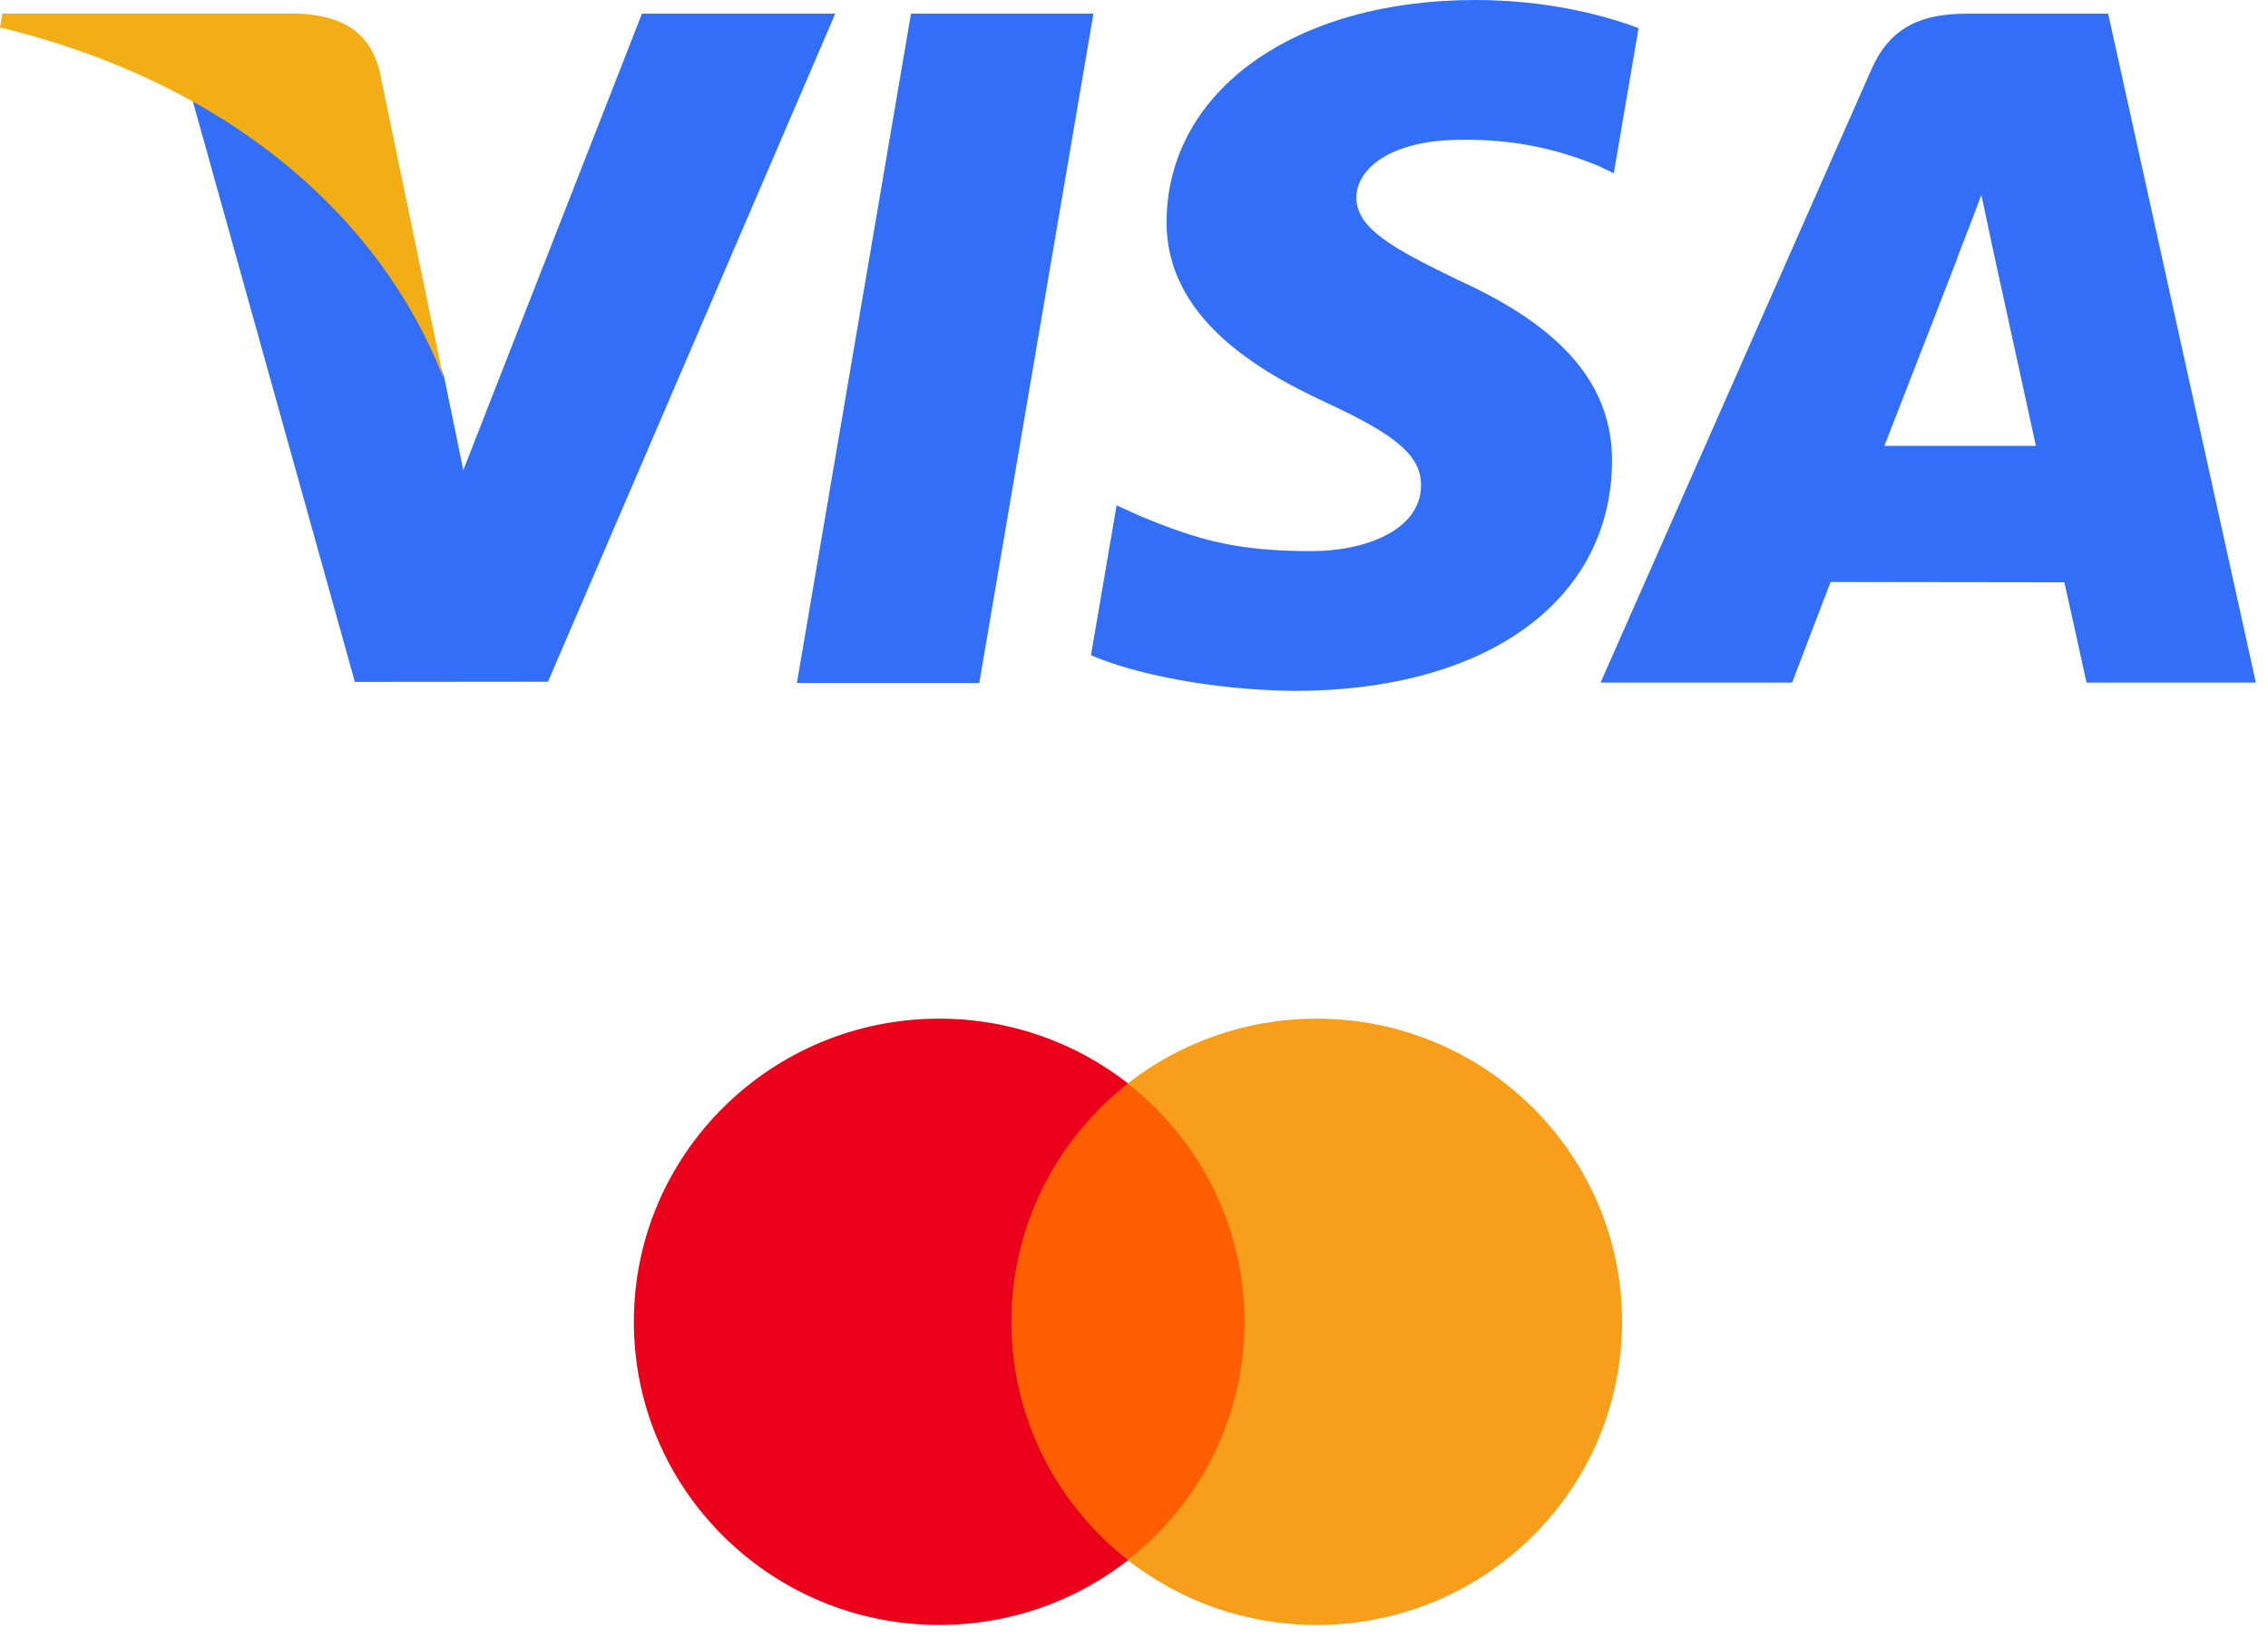
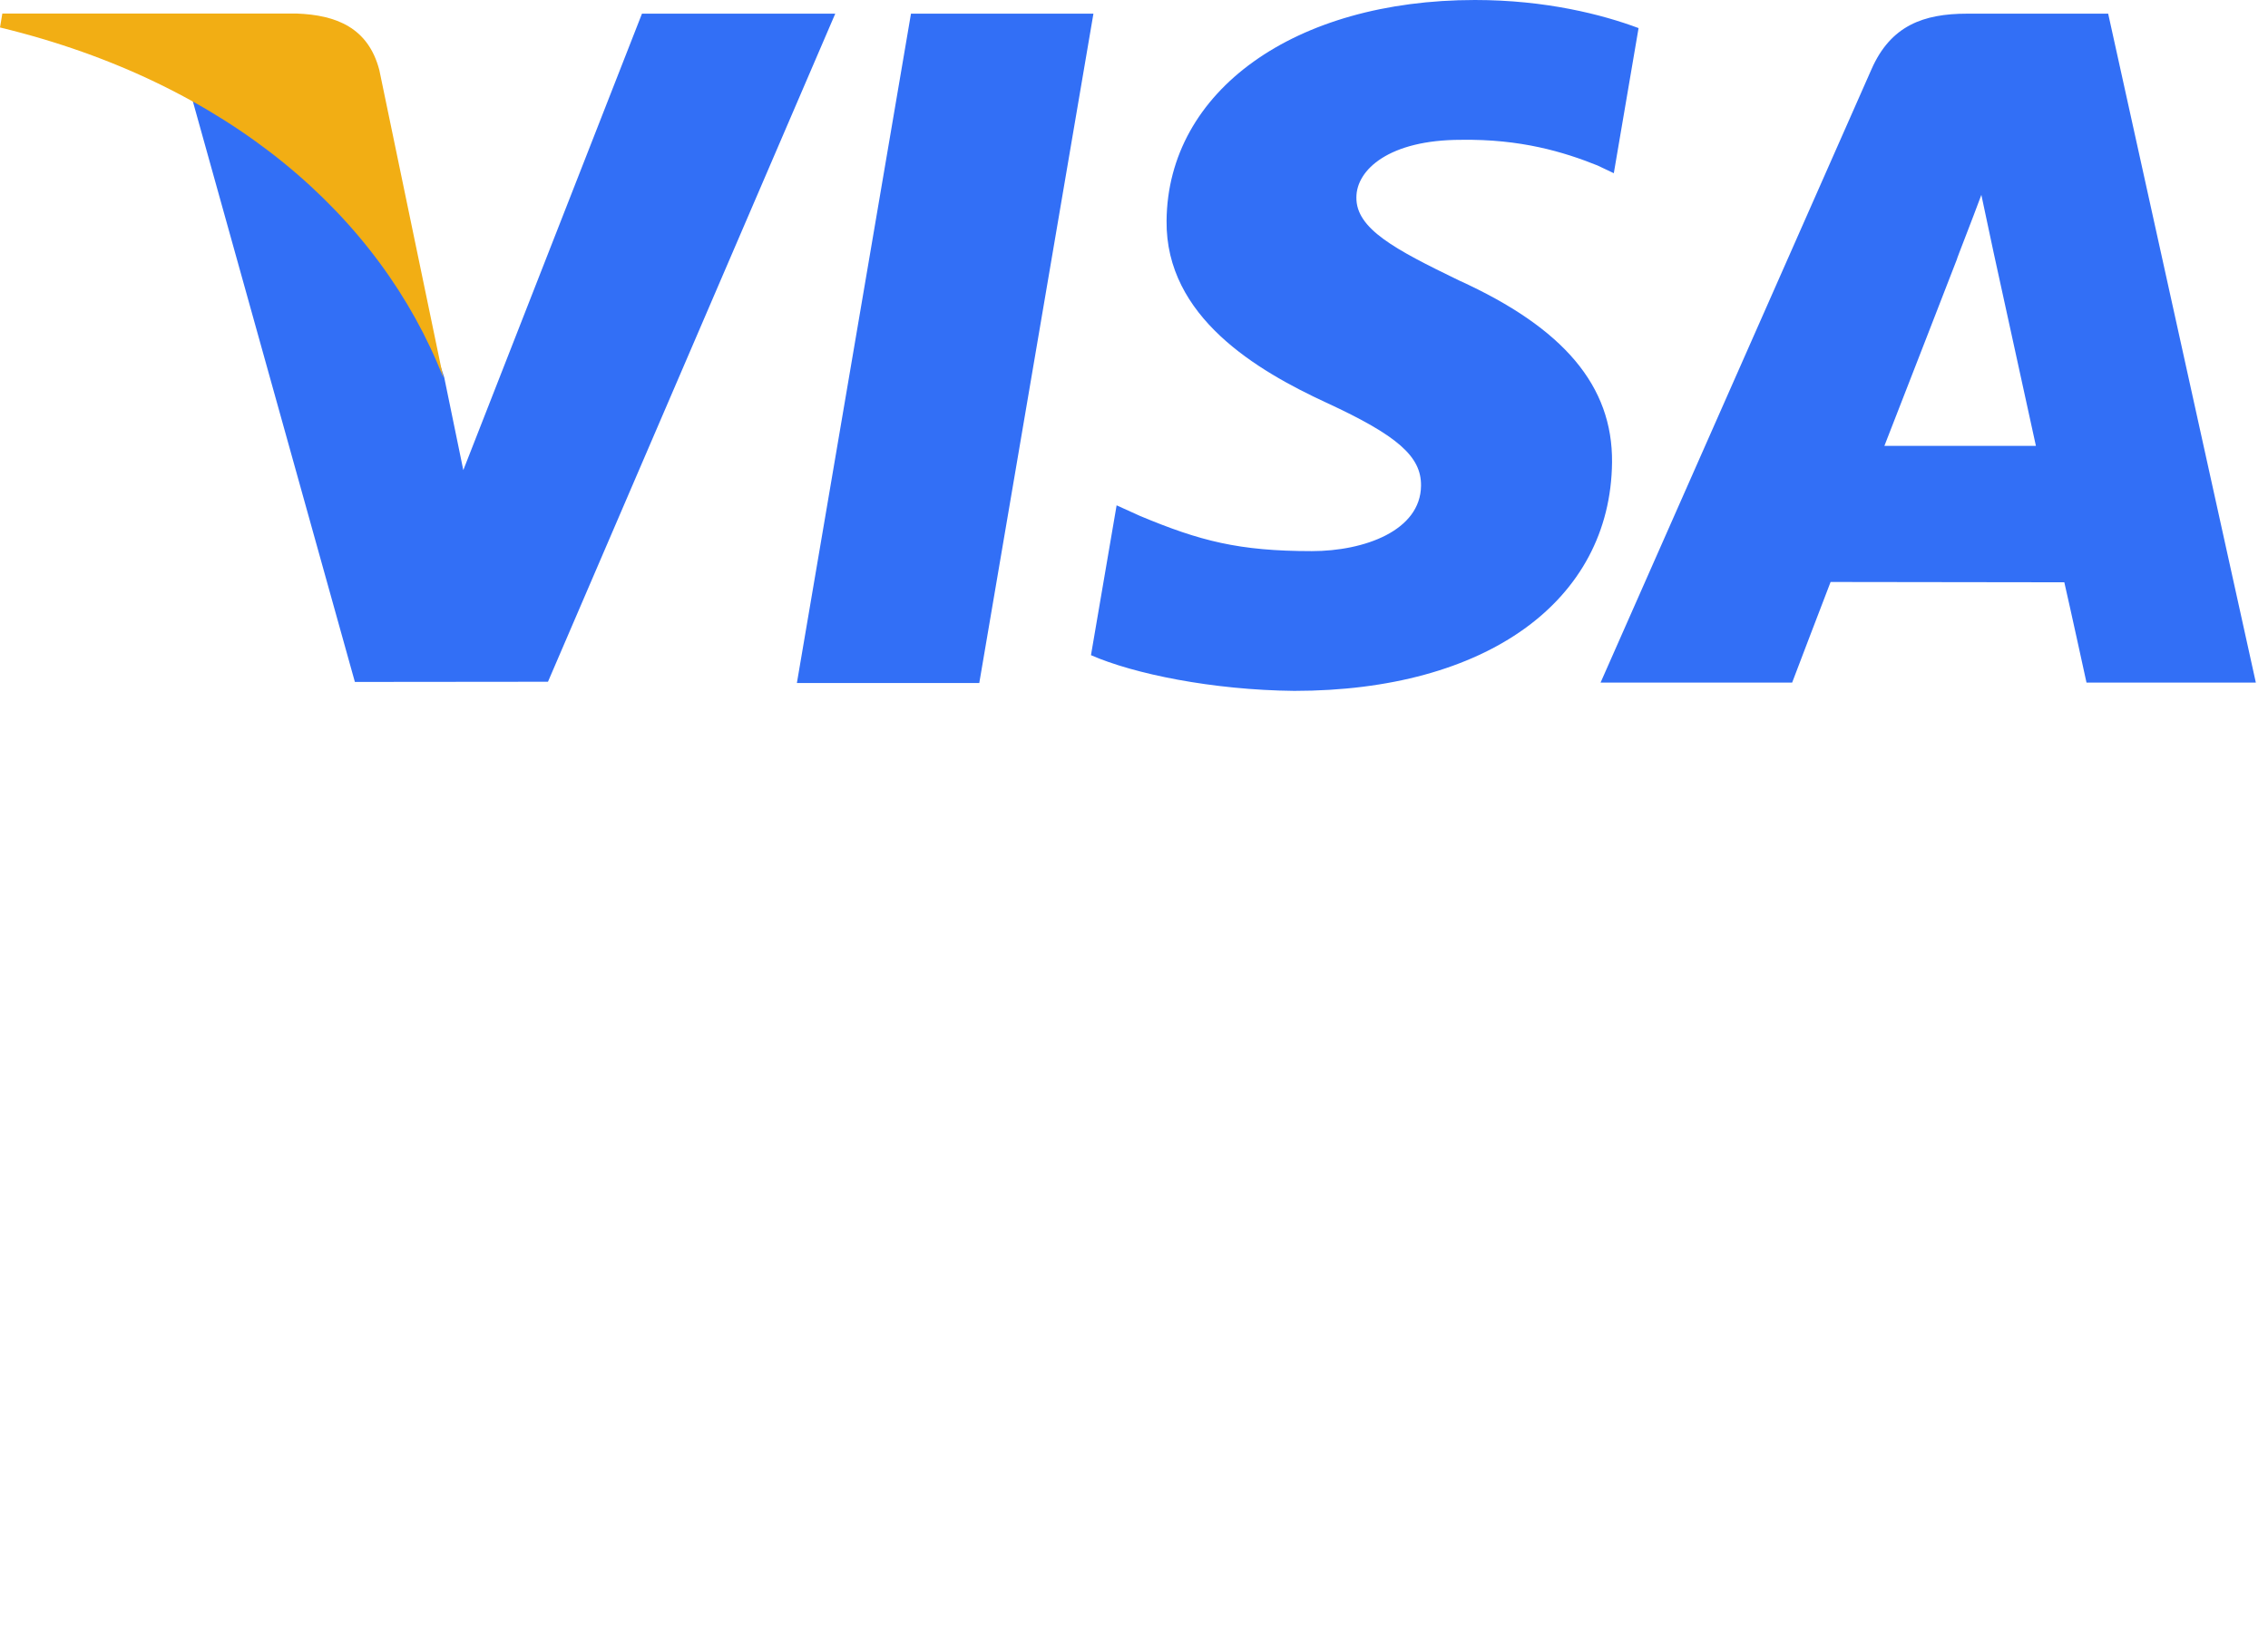
<svg xmlns="http://www.w3.org/2000/svg" width="36" height="26" viewBox="0 0 36 26" fill="none">
-   <path d="M20.026 24.771H15.783V17.203H20.026V24.771Z" fill="#FF5F00" />
-   <path d="M16.054 20.986C16.054 19.451 16.779 18.083 17.906 17.202C17.082 16.558 16.041 16.173 14.909 16.173C12.232 16.173 10.061 18.328 10.061 20.986C10.061 23.645 12.232 25.799 14.909 25.799C16.041 25.799 17.082 25.415 17.906 24.77C16.779 23.889 16.054 22.521 16.054 20.986Z" fill="#EB001B" />
-   <path d="M25.747 20.986C25.747 23.644 23.577 25.799 20.899 25.799C19.768 25.799 18.727 25.415 17.902 24.77C19.03 23.889 19.754 22.521 19.754 20.986C19.754 19.451 19.03 18.083 17.902 17.202C18.727 16.558 19.768 16.173 20.899 16.173C23.577 16.173 25.747 18.328 25.747 20.986Z" fill="#F79E1B" />
+   <path d="M20.026 24.771H15.783H20.026V24.771Z" fill="#FF5F00" />
  <path d="M12.649 10.844L14.46 0.217H17.356L15.544 10.844H12.649ZM26.009 0.446C25.435 0.231 24.535 0 23.413 0C20.55 0 18.534 1.441 18.517 3.507C18.501 5.034 19.956 5.886 21.055 6.394C22.183 6.915 22.562 7.247 22.556 7.712C22.549 8.425 21.656 8.75 20.823 8.75C19.664 8.75 19.048 8.589 18.097 8.192L17.724 8.023L17.317 10.402C17.994 10.699 19.245 10.956 20.544 10.969C23.588 10.969 25.565 9.545 25.588 7.339C25.598 6.13 24.827 5.21 23.156 4.451C22.143 3.96 21.523 3.632 21.53 3.134C21.53 2.692 22.055 2.22 23.189 2.22C24.136 2.205 24.822 2.412 25.357 2.627L25.616 2.75L26.009 0.446ZM33.463 0.217H31.224C30.531 0.217 30.012 0.406 29.707 1.098L25.406 10.837H28.447C28.447 10.837 28.945 9.528 29.057 9.24C29.39 9.24 32.344 9.245 32.767 9.245C32.853 9.617 33.119 10.837 33.119 10.837H35.807L33.463 0.217V0.217ZM29.911 7.079C30.151 6.467 31.065 4.109 31.065 4.109C31.048 4.137 31.303 3.493 31.45 3.094L31.645 4.011C31.645 4.011 32.2 6.547 32.316 7.079H29.911ZM10.19 0.217L7.354 7.464L7.051 5.991C6.523 4.294 4.879 2.454 3.04 1.534L5.633 10.827L8.698 10.824L13.258 0.217H10.19" fill="#326FF6" />
  <path d="M4.708 0.215H0.037L0 0.436C3.634 1.316 6.038 3.442 7.036 5.996L6.021 1.112C5.845 0.439 5.337 0.238 4.708 0.215" fill="#F2AE14" />
</svg>